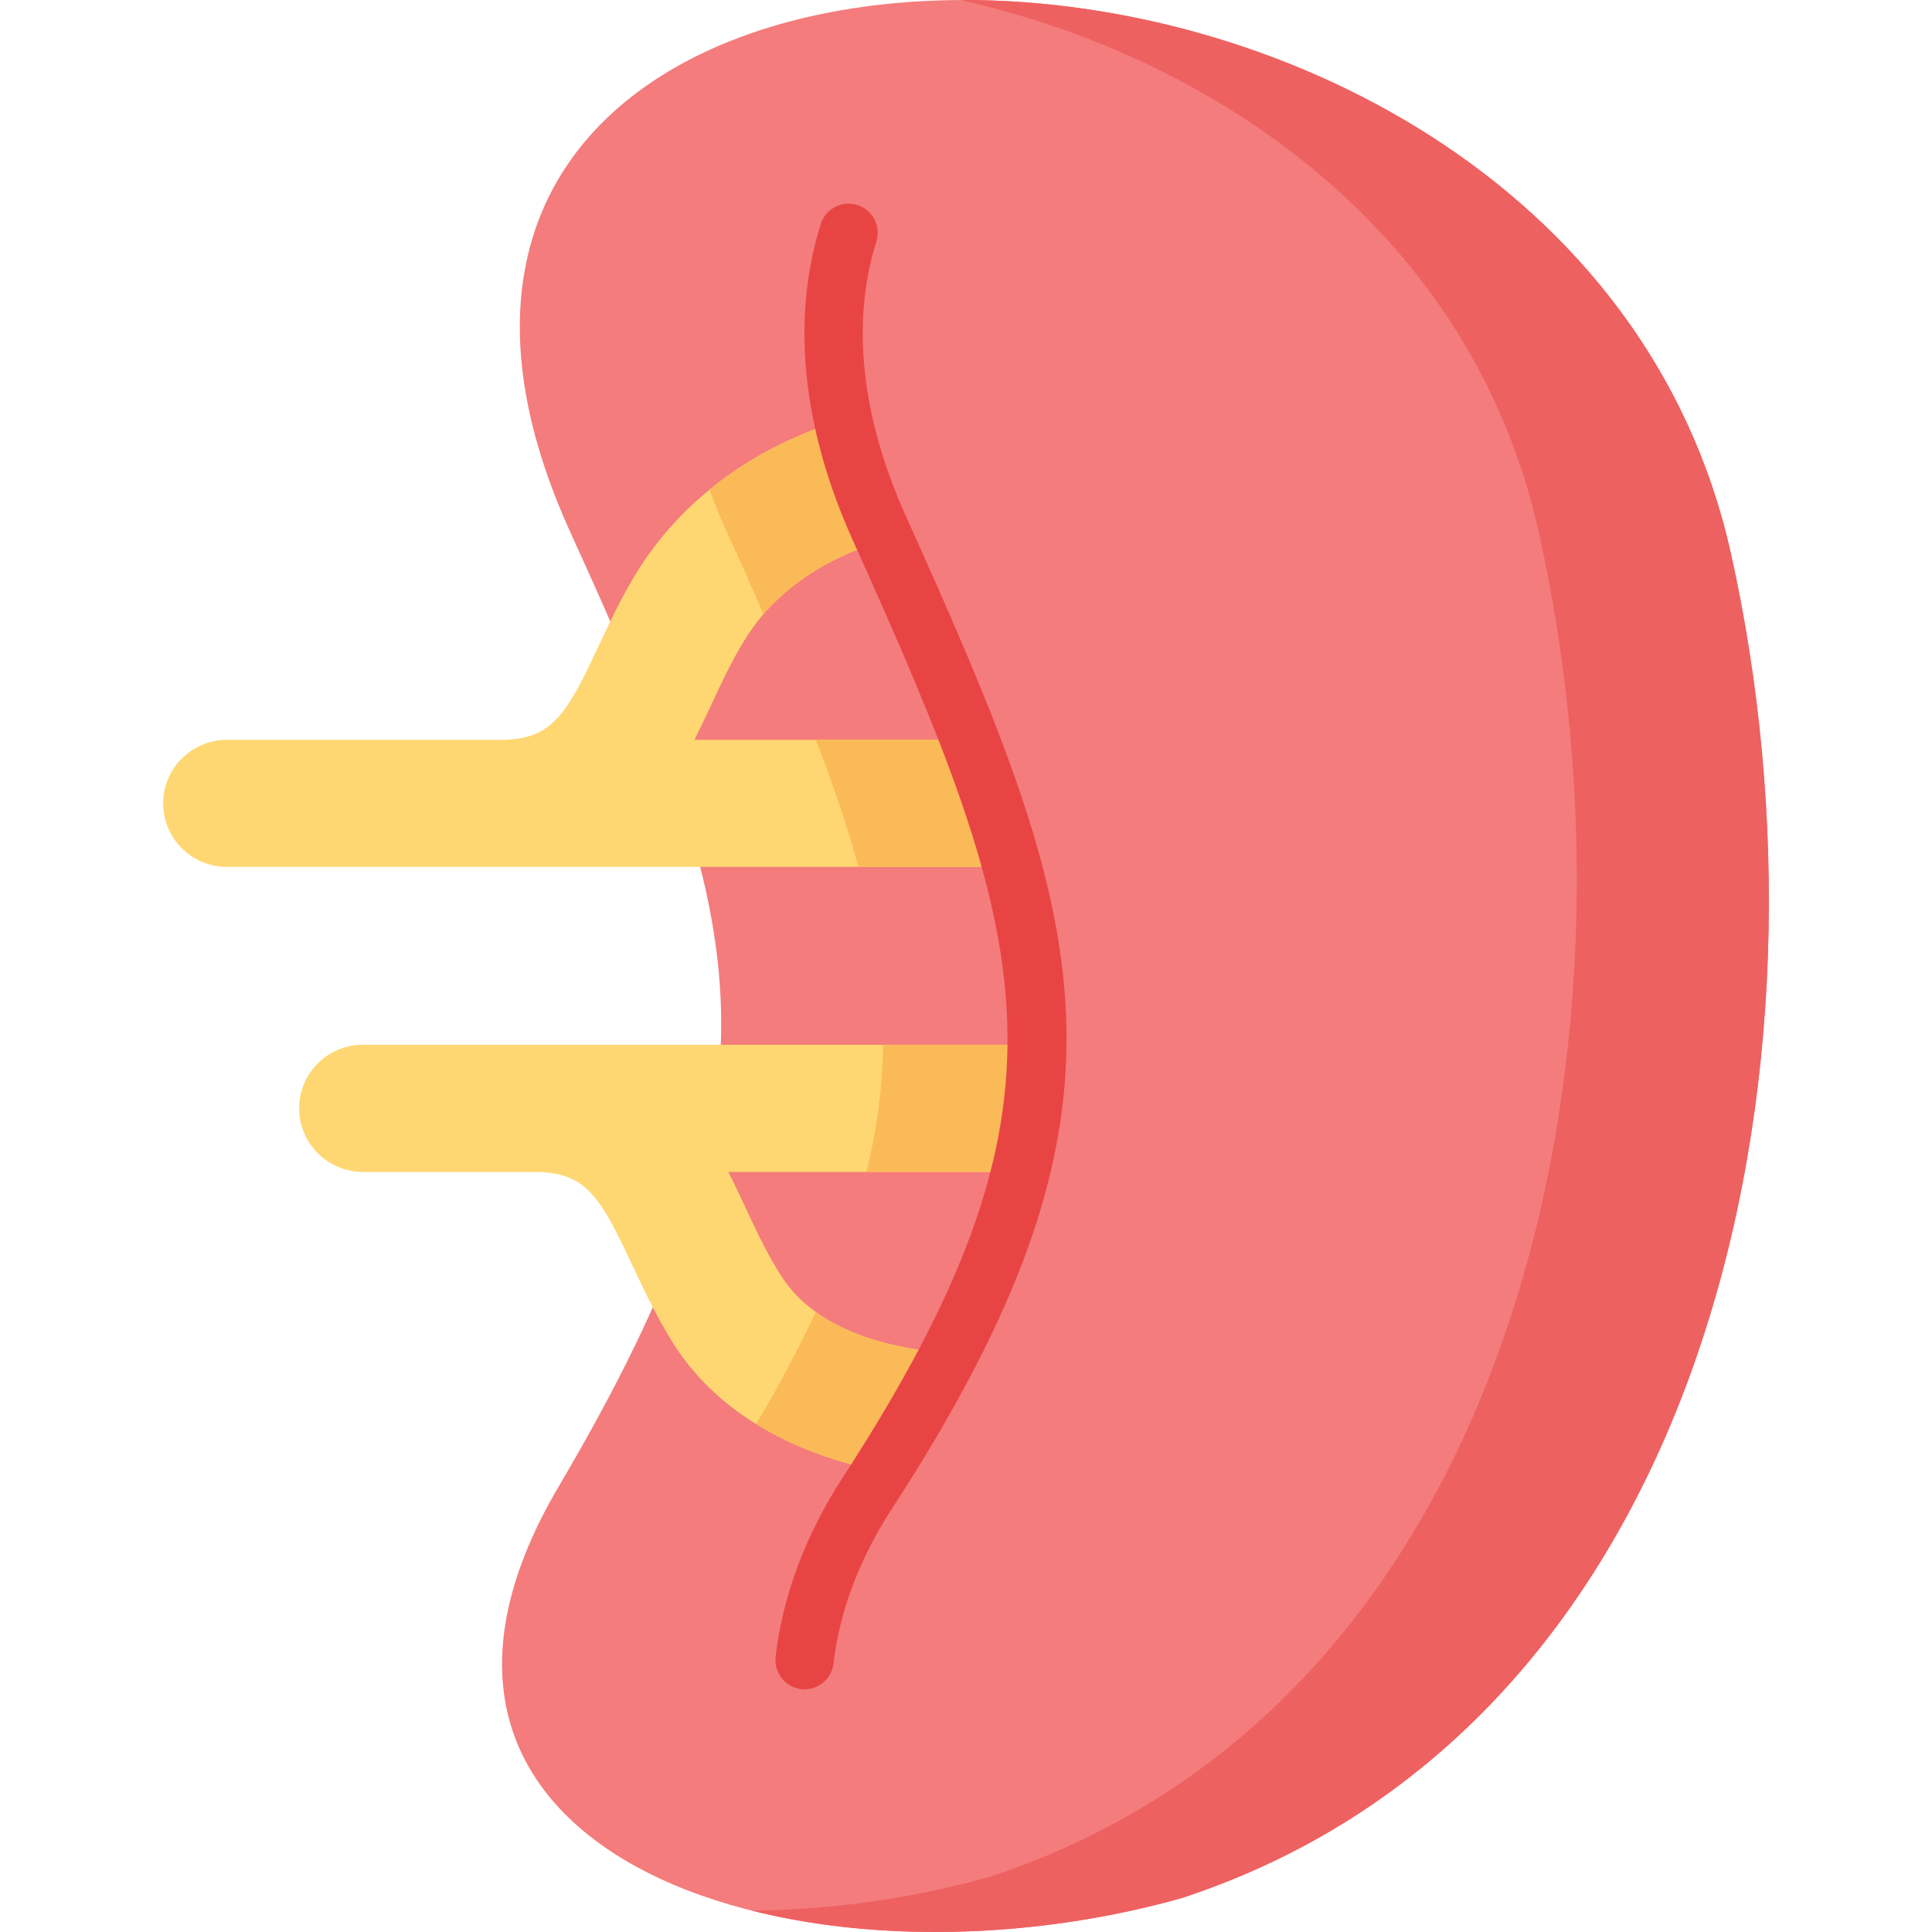
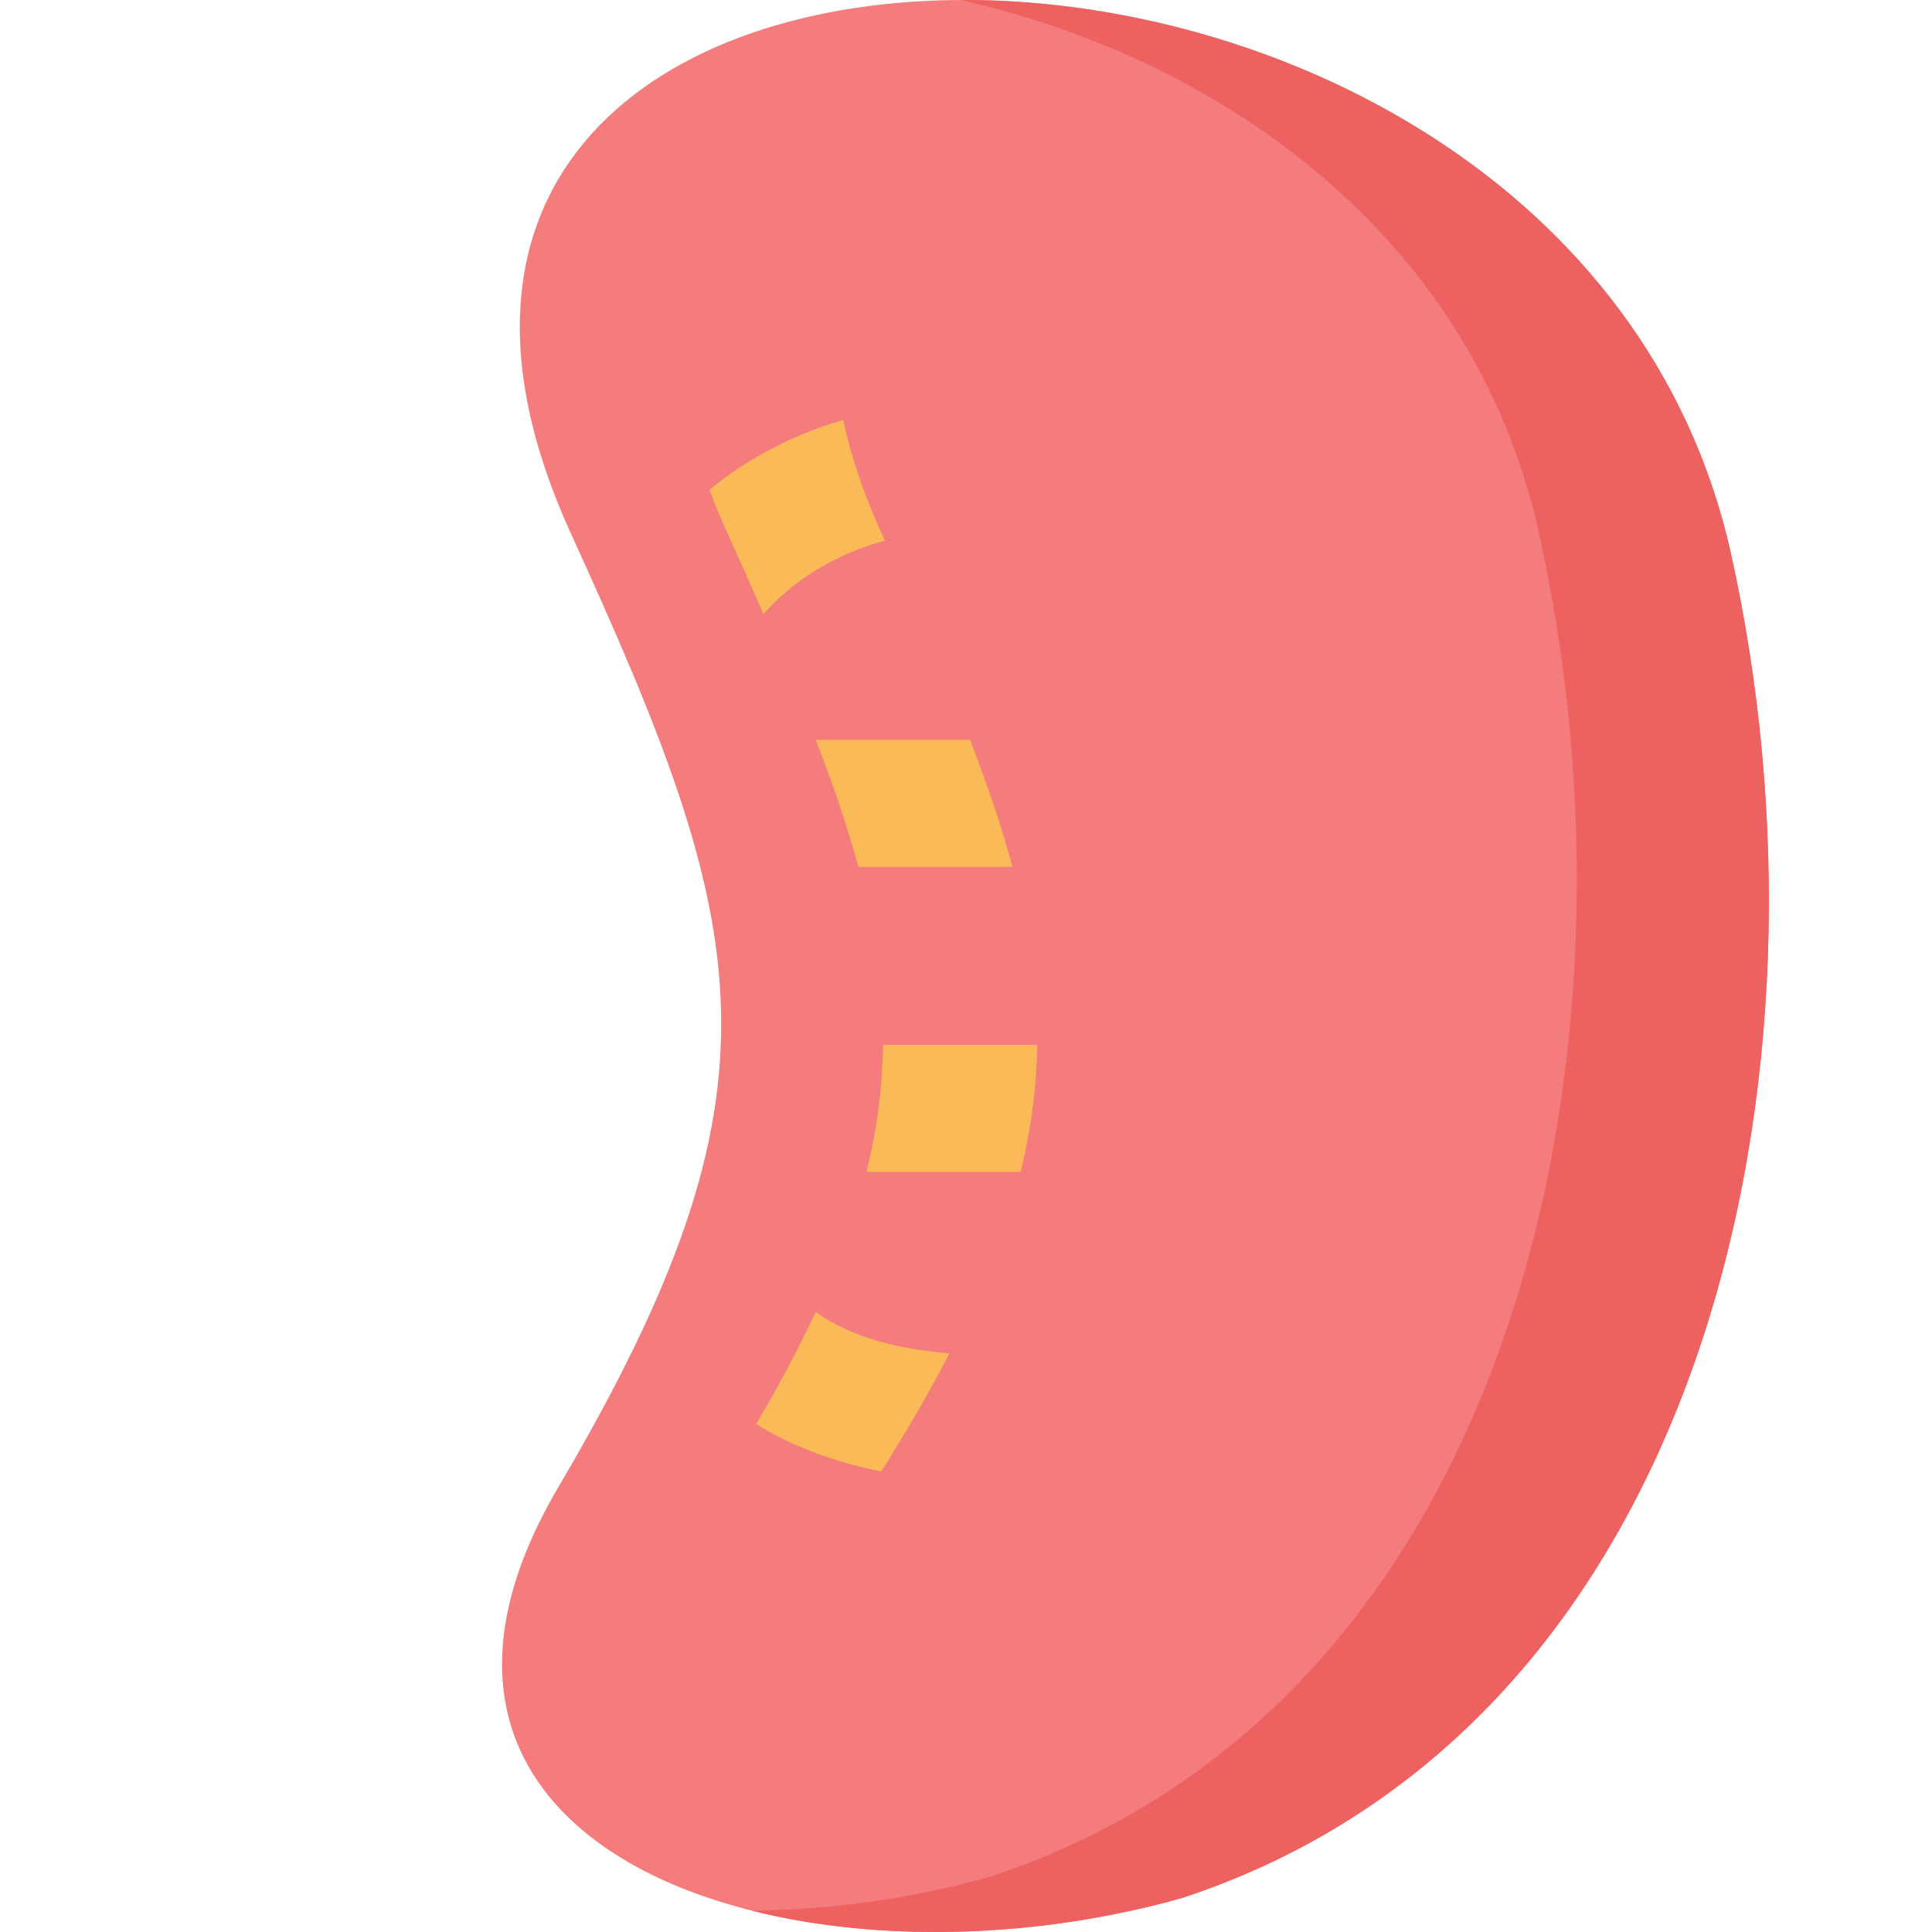
<svg xmlns="http://www.w3.org/2000/svg" width="68" height="68" viewBox="0 0 68 68" fill="none">
  <g clip-path="url(#clip0_1_34)">
    <path fill-rule="evenodd" clip-rule="evenodd" d="M19.657 52.333C11.927 65.458 28.345 70.552 41.623 66.797C60.151 60.687 64.979 37.673 60.92 19.47C55.115 -6.547 8.675 -6.202 20.096 18.783C26.492 32.787 27.93 38.287 19.657 52.333Z" fill="#F47C7C" />
    <path fill-rule="evenodd" clip-rule="evenodd" d="M54.158 18.722C58.222 36.925 53.39 59.935 34.865 66.049C32.116 66.823 29.237 67.222 26.462 67.249H26.466C30.425 68.246 35.23 68.254 39.816 67.249C40.423 67.118 41.026 66.967 41.623 66.796C60.151 60.686 64.98 37.673 60.92 19.47C57.995 6.367 44.763 -0.05 33.804 0C42.891 2.041 51.821 8.243 54.158 18.722Z" fill="#EE6161" />
-     <path fill-rule="evenodd" clip-rule="evenodd" d="M29.679 14.783C26.811 15.607 24.186 17.398 22.552 19.926C21.837 21.027 21.334 22.193 20.768 23.37C20.446 24.042 20.019 24.909 19.469 25.422C18.939 25.925 18.293 26.04 17.582 26.04H7.983C6.749 26.04 5.742 27.045 5.742 28.276C5.742 29.507 6.749 30.512 7.983 30.512H35.637C35.253 29.089 34.746 27.609 34.142 26.04H24.44C25.062 24.82 25.551 23.539 26.32 22.35C27.377 20.712 29.222 19.543 31.148 19.029C31.078 18.875 31.013 18.726 30.944 18.576C30.356 17.272 29.937 16.002 29.679 14.783ZM31.013 51.792C28.095 51.201 25.355 49.847 23.748 47.362C23.037 46.257 22.529 45.095 21.964 43.917C21.641 43.246 21.218 42.379 20.669 41.862C20.138 41.363 19.488 41.248 18.777 41.248H12.769C11.535 41.248 10.528 40.243 10.528 39.008C10.528 37.777 11.535 36.772 12.769 36.772H36.506C36.487 38.241 36.299 39.714 35.922 41.248H25.635C26.258 42.464 26.746 43.748 27.515 44.938C28.71 46.782 31.151 47.454 33.419 47.634C32.739 48.946 31.943 50.327 31.013 51.792Z" fill="#FFD772" />
    <path fill-rule="evenodd" clip-rule="evenodd" d="M29.679 14.783C27.968 15.274 26.346 16.11 24.97 17.237C25.132 17.678 25.316 18.123 25.52 18.576C25.977 19.586 26.428 20.599 26.873 21.614C27.957 20.363 29.525 19.462 31.148 19.029L30.944 18.576C30.356 17.272 29.937 16.002 29.679 14.783ZM31.082 36.772C31.063 38.241 30.875 39.714 30.498 41.248H35.922C36.299 39.714 36.487 38.241 36.506 36.772H31.082ZM28.71 46.177C28.13 47.427 27.434 48.735 26.615 50.123C27.93 50.937 29.448 51.474 31.013 51.792C31.943 50.327 32.739 48.946 33.419 47.634C31.755 47.504 30.002 47.109 28.71 46.177ZM30.213 30.512H35.638C35.253 29.089 34.746 27.609 34.142 26.04H28.714C29.322 27.609 29.825 29.089 30.213 30.512Z" fill="#FBBA58" />
-     <path d="M28.32 59.458C28.175 59.458 28.032 59.427 27.9 59.368C27.768 59.309 27.65 59.223 27.553 59.115C27.457 59.007 27.384 58.88 27.34 58.742C27.297 58.605 27.282 58.459 27.299 58.315C27.539 56.198 28.35 54.024 29.645 52.028C38.216 38.841 36.431 33.243 30.008 18.998C28.228 15.044 27.841 11.201 28.889 7.884C28.971 7.625 29.153 7.408 29.394 7.283C29.636 7.157 29.917 7.133 30.177 7.215C30.436 7.297 30.652 7.479 30.778 7.72C30.903 7.961 30.928 8.243 30.846 8.502C29.952 11.331 30.309 14.669 31.879 18.155C38.356 32.519 40.616 38.916 31.366 53.145C30.244 54.875 29.543 56.744 29.338 58.547C29.309 58.797 29.19 59.029 29.002 59.196C28.814 59.364 28.572 59.457 28.32 59.458Z" fill="#E94444" />
  </g>
  <defs>
    <clipPath id="clip0_1_34">
      <rect width="68" height="68" fill="white" />
    </clipPath>
  </defs>
</svg>